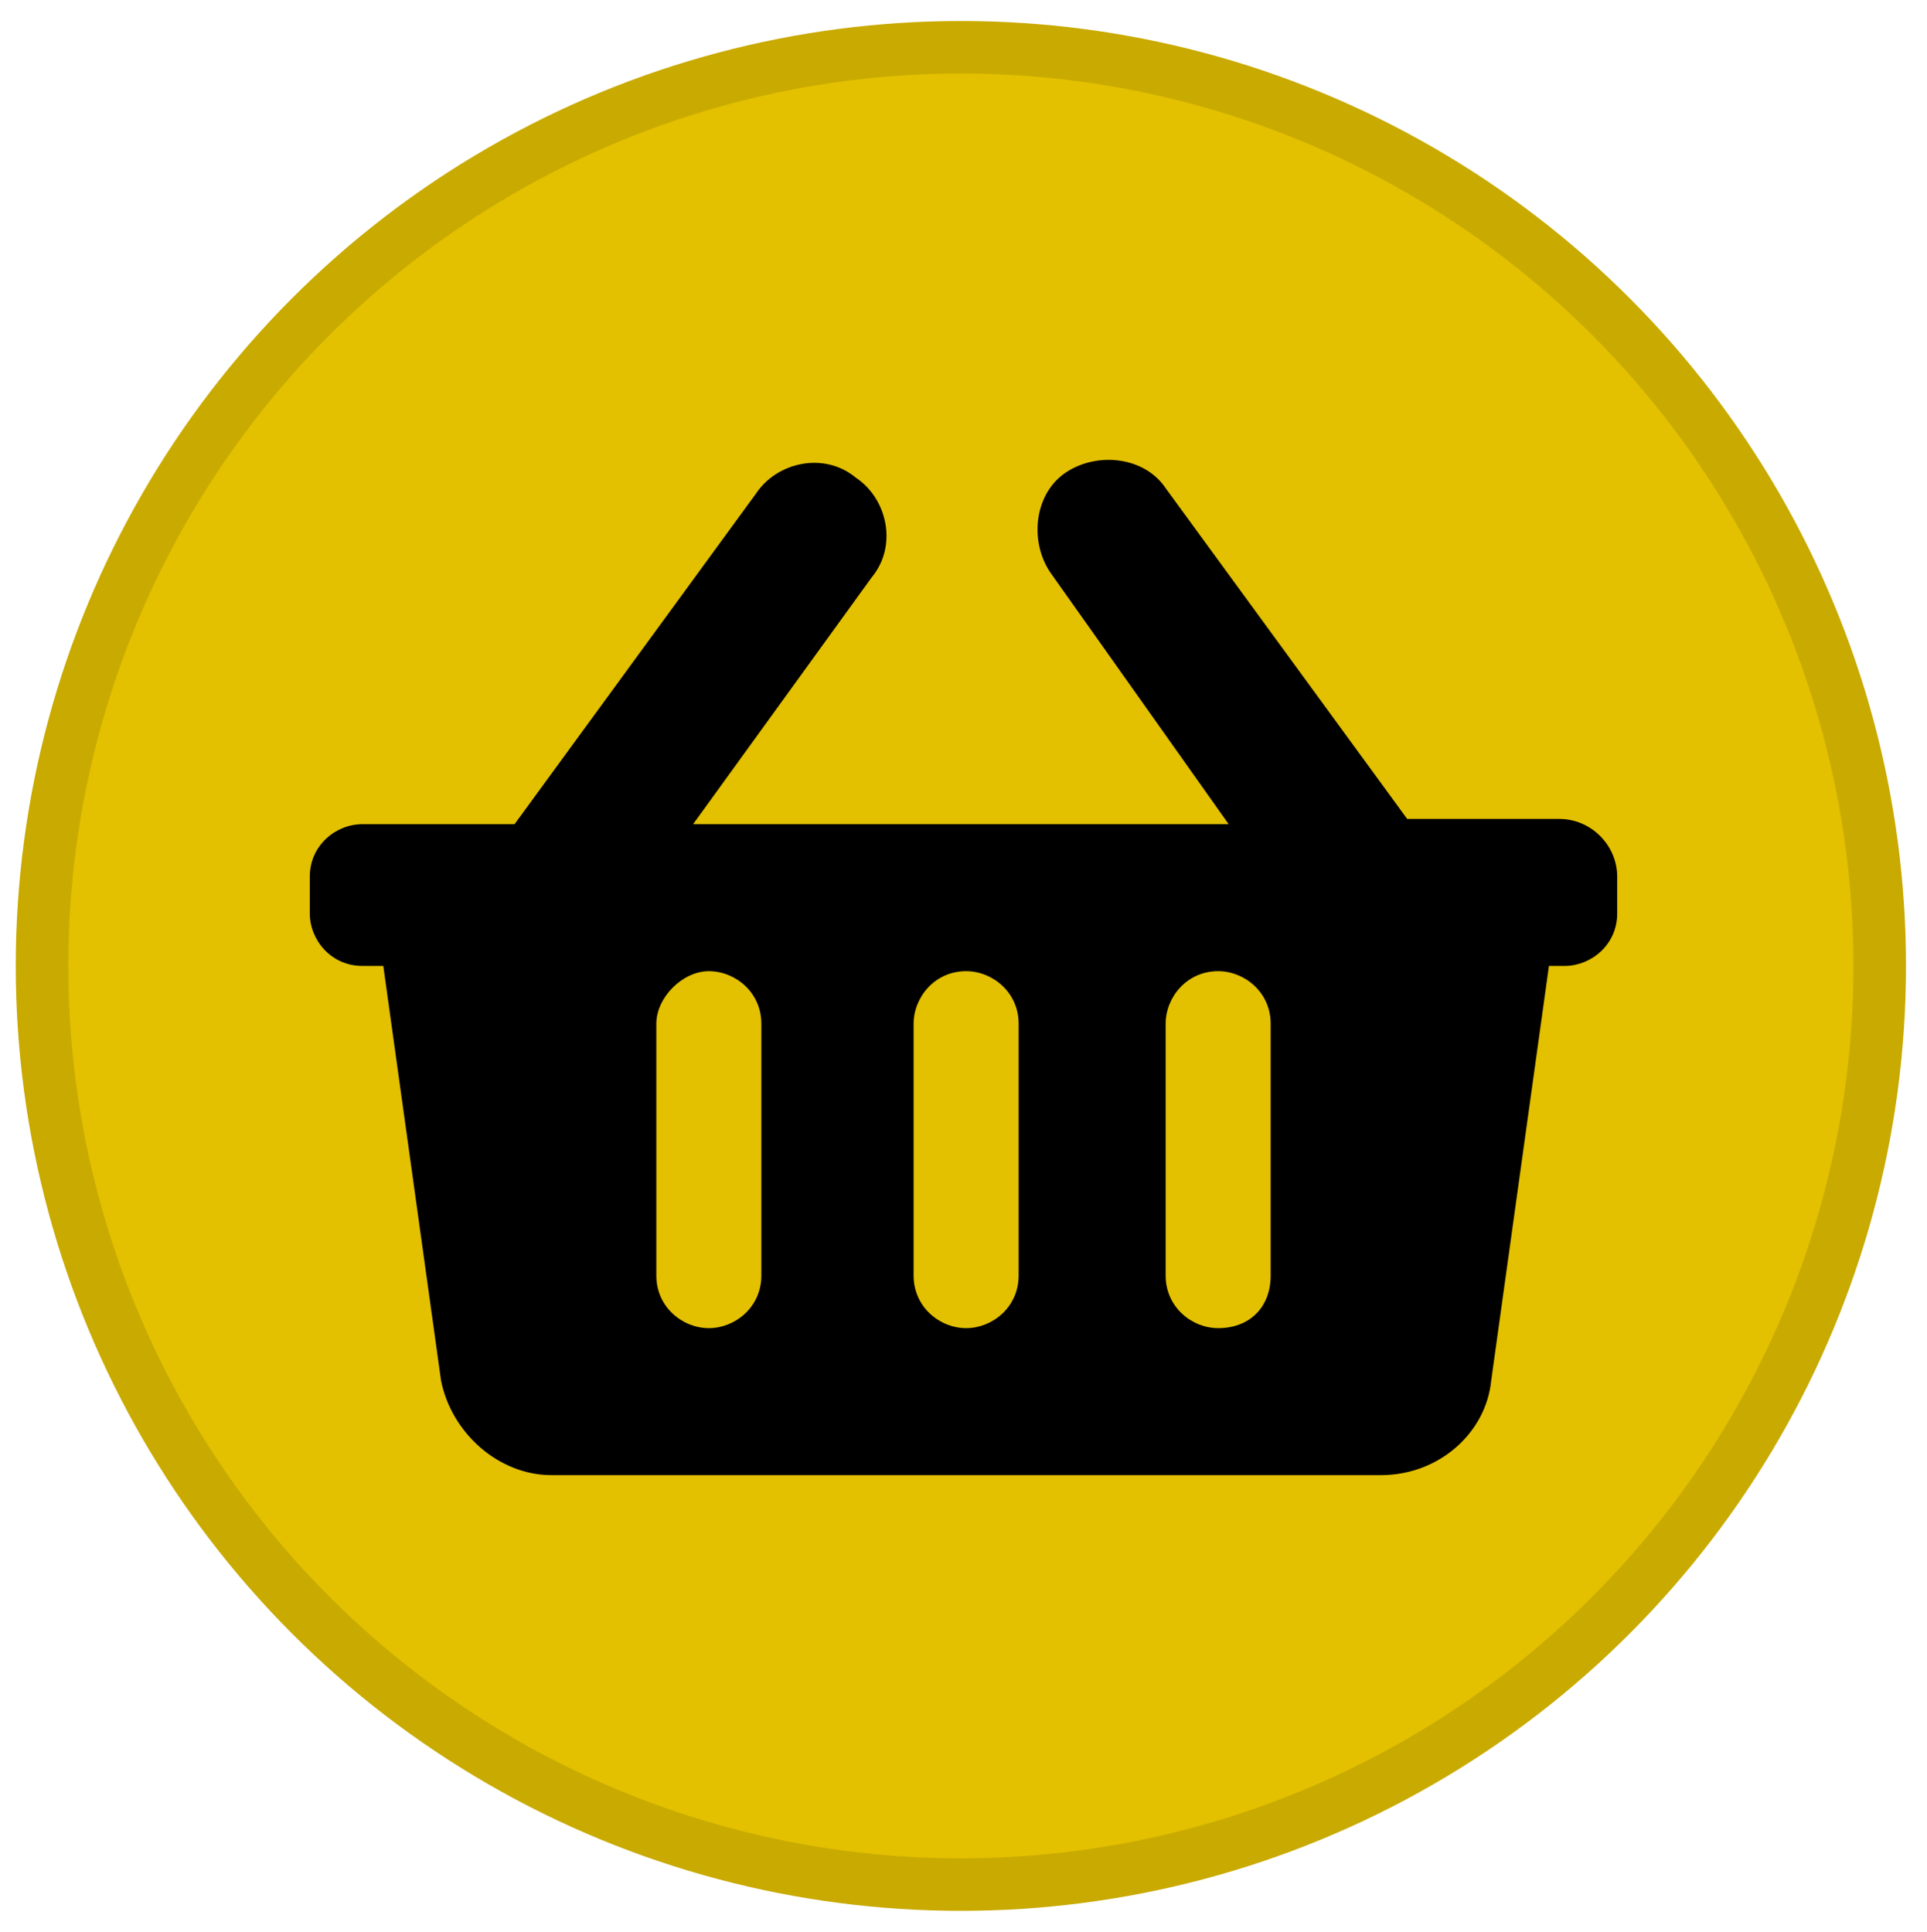
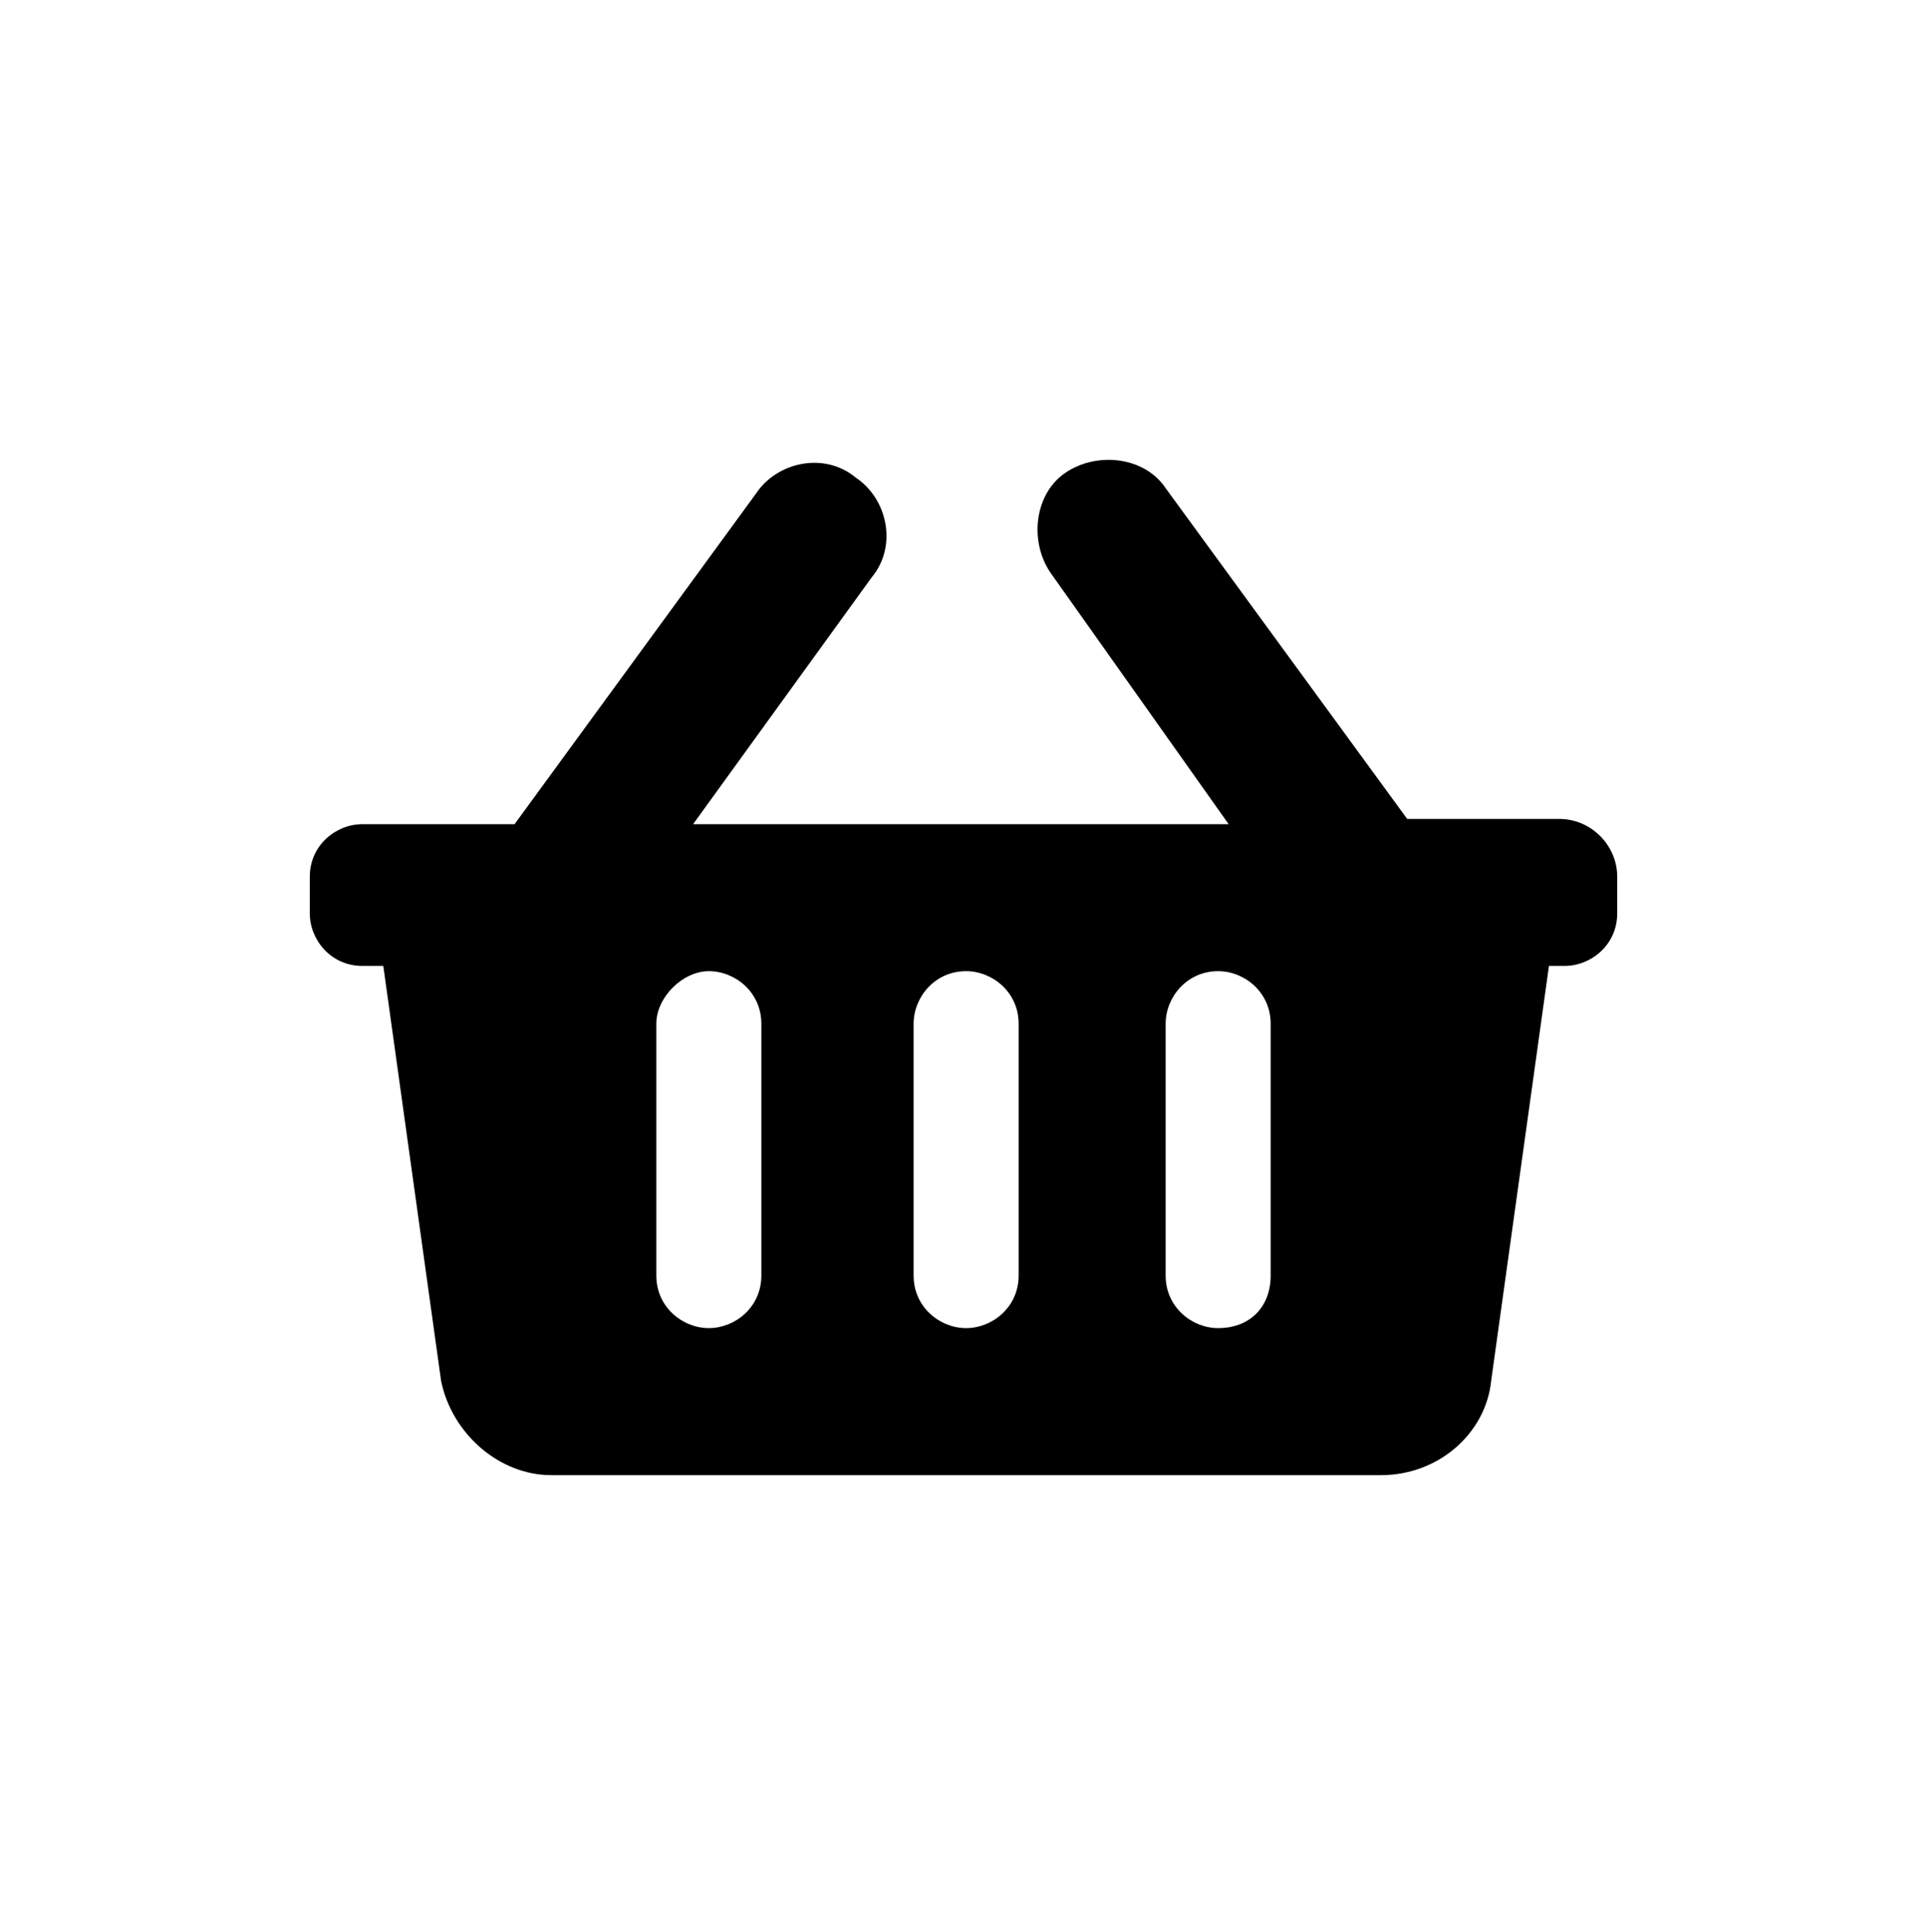
<svg xmlns="http://www.w3.org/2000/svg" version="1.1" id="Livello_1" x="0px" y="0px" viewBox="0 0 36.7 36.8" style="enable-background:new 0 0 36.7 36.8;" xml:space="preserve">
  <style type="text/css">
	.st0{fill:#E3C000;stroke:#C9AA00;stroke-miterlimit:10;}
</style>
  <g>
-     <circle class="st0" cx="18.3" cy="18.4" r="17.5" />
    <path d="M30.8,16.7v0.7c0,0.6-0.5,1-1,1h-0.3l-1.1,7.9c-0.1,1-1,1.8-2.1,1.8H10.5c-1,0-1.9-0.8-2.1-1.8l-1.1-7.9H6.9   c-0.6,0-1-0.5-1-1v-0.7c0-0.6,0.5-1,1-1h2.9l4.6-6.3c0.4-0.6,1.3-0.8,1.9-0.3c0.6,0.4,0.8,1.3,0.3,1.9l-3.4,4.7h10.2L20,10.9   c-0.4-0.6-0.3-1.5,0.3-1.9c0.6-0.4,1.5-0.3,1.9,0.3l4.6,6.3h2.9C30.3,15.6,30.8,16.1,30.8,16.7z M19.4,24.3v-4.8c0-0.6-0.5-1-1-1   c-0.6,0-1,0.5-1,1v4.8c0,0.6,0.5,1,1,1C18.9,25.3,19.4,24.9,19.4,24.3z M24.2,24.3v-4.8c0-0.6-0.5-1-1-1c-0.6,0-1,0.5-1,1v4.8   c0,0.6,0.5,1,1,1C23.8,25.3,24.2,24.9,24.2,24.3z M14.5,24.3v-4.8c0-0.6-0.5-1-1-1s-1,0.5-1,1v4.8c0,0.6,0.5,1,1,1   S14.5,24.9,14.5,24.3z" />
  </g>
</svg>